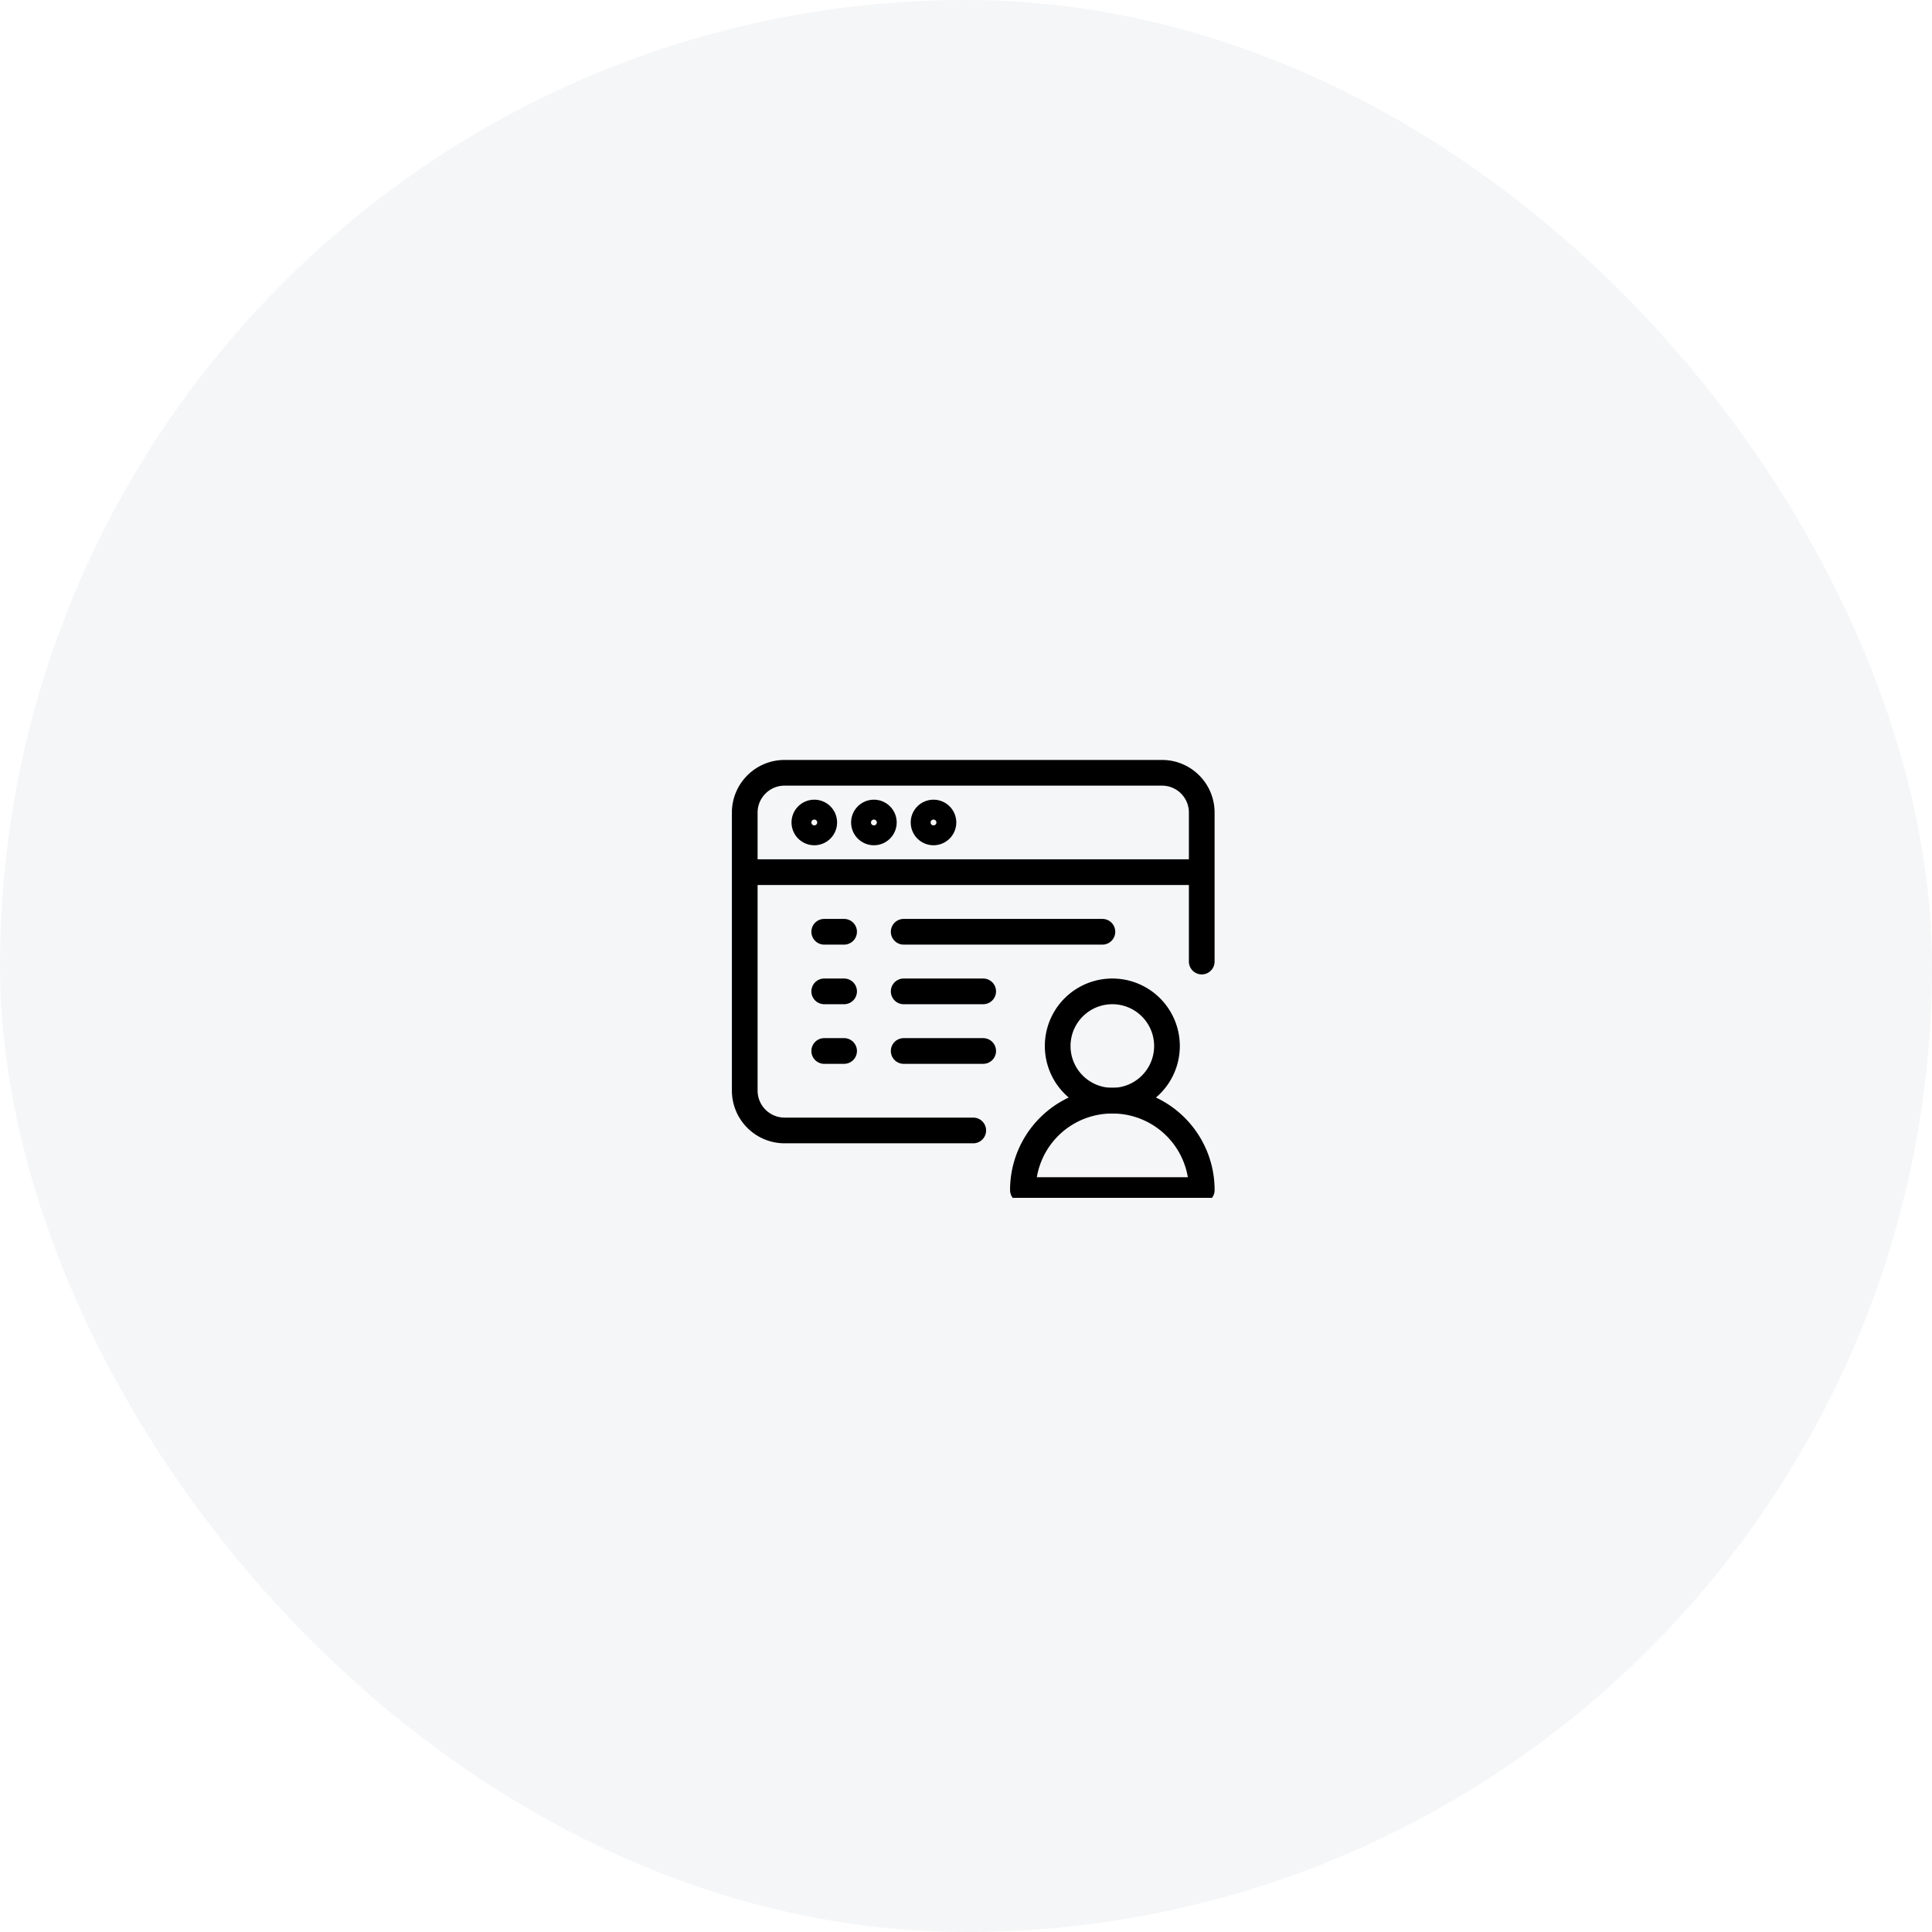
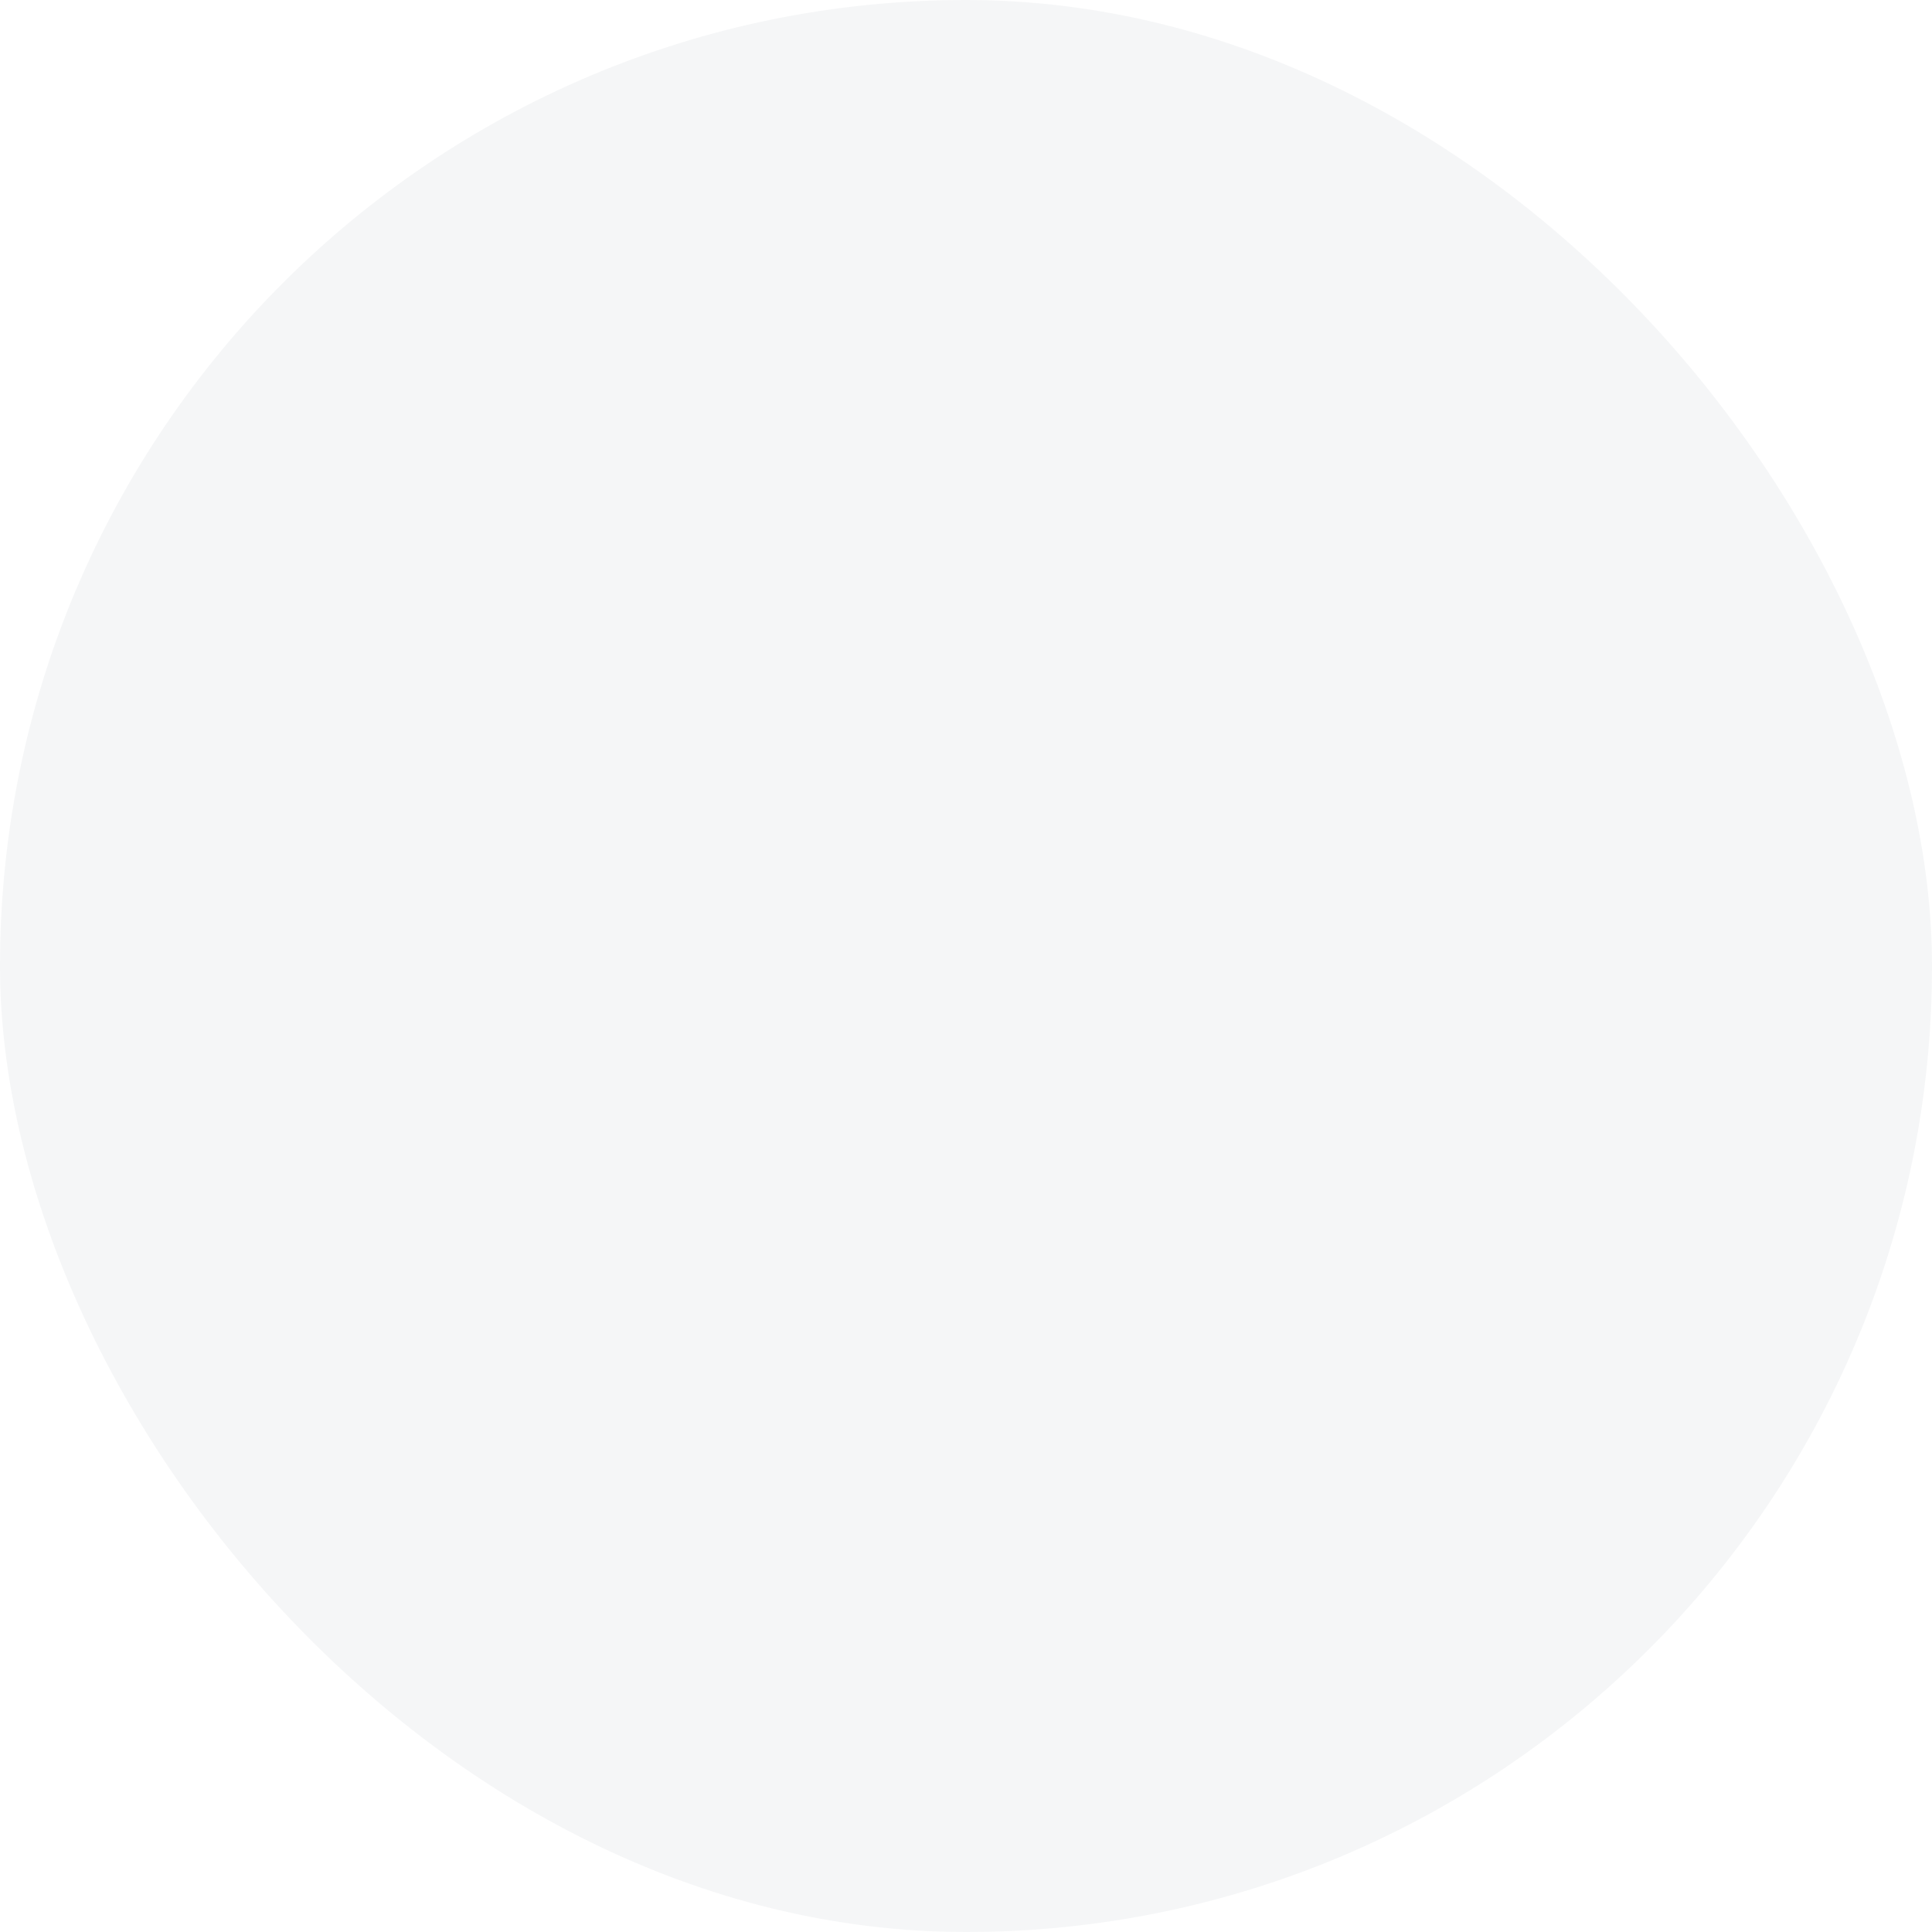
<svg xmlns="http://www.w3.org/2000/svg" width="100" height="100" fill="none">
  <rect width="100" height="100" fill="#394E5C" fill-opacity=".05" rx="50" />
  <g stroke="#000" stroke-linecap="round" stroke-linejoin="round" stroke-width="1.33" clip-path="url(#a)">
-     <path d="M50.375 58.512h-9.77a2.063 2.063 0 0 1-2.057-2.056v-14.4c0-1.13.925-2.056 2.056-2.056h19.541c1.142 0 2.057.926 2.057 2.057v7.713m-23.654-4.628h23.654" />
-     <path d="M42.148 43.085a.514.514 0 1 0 0-1.028.514.514 0 0 0 0 1.028Zm3.085 0a.514.514 0 1 0 0-1.028.514.514 0 0 0 0 1.028Zm3.085 0a.514.514 0 1 0 0-1.028.514.514 0 0 0 0 1.028Zm8.742 5.143H46.775m-4.113 0h1.028m7.199 3.085h-4.114m-4.113 0h1.028m7.199 3.086h-4.114m-4.113 0h1.028m18.513 7.199a4.622 4.622 0 0 0-4.629-4.628 4.622 4.622 0 0 0-4.628 4.628h9.257Z" />
-     <path d="M57.574 56.97a2.828 2.828 0 1 0 0-5.657 2.828 2.828 0 0 0 0 5.657Z" />
-   </g>
+     </g>
  <defs>
    <clipPath id="a">
-       <path fill="#fff" d="M35 39h30v23H35z" />
-     </clipPath>
+       </clipPath>
  </defs>
</svg>